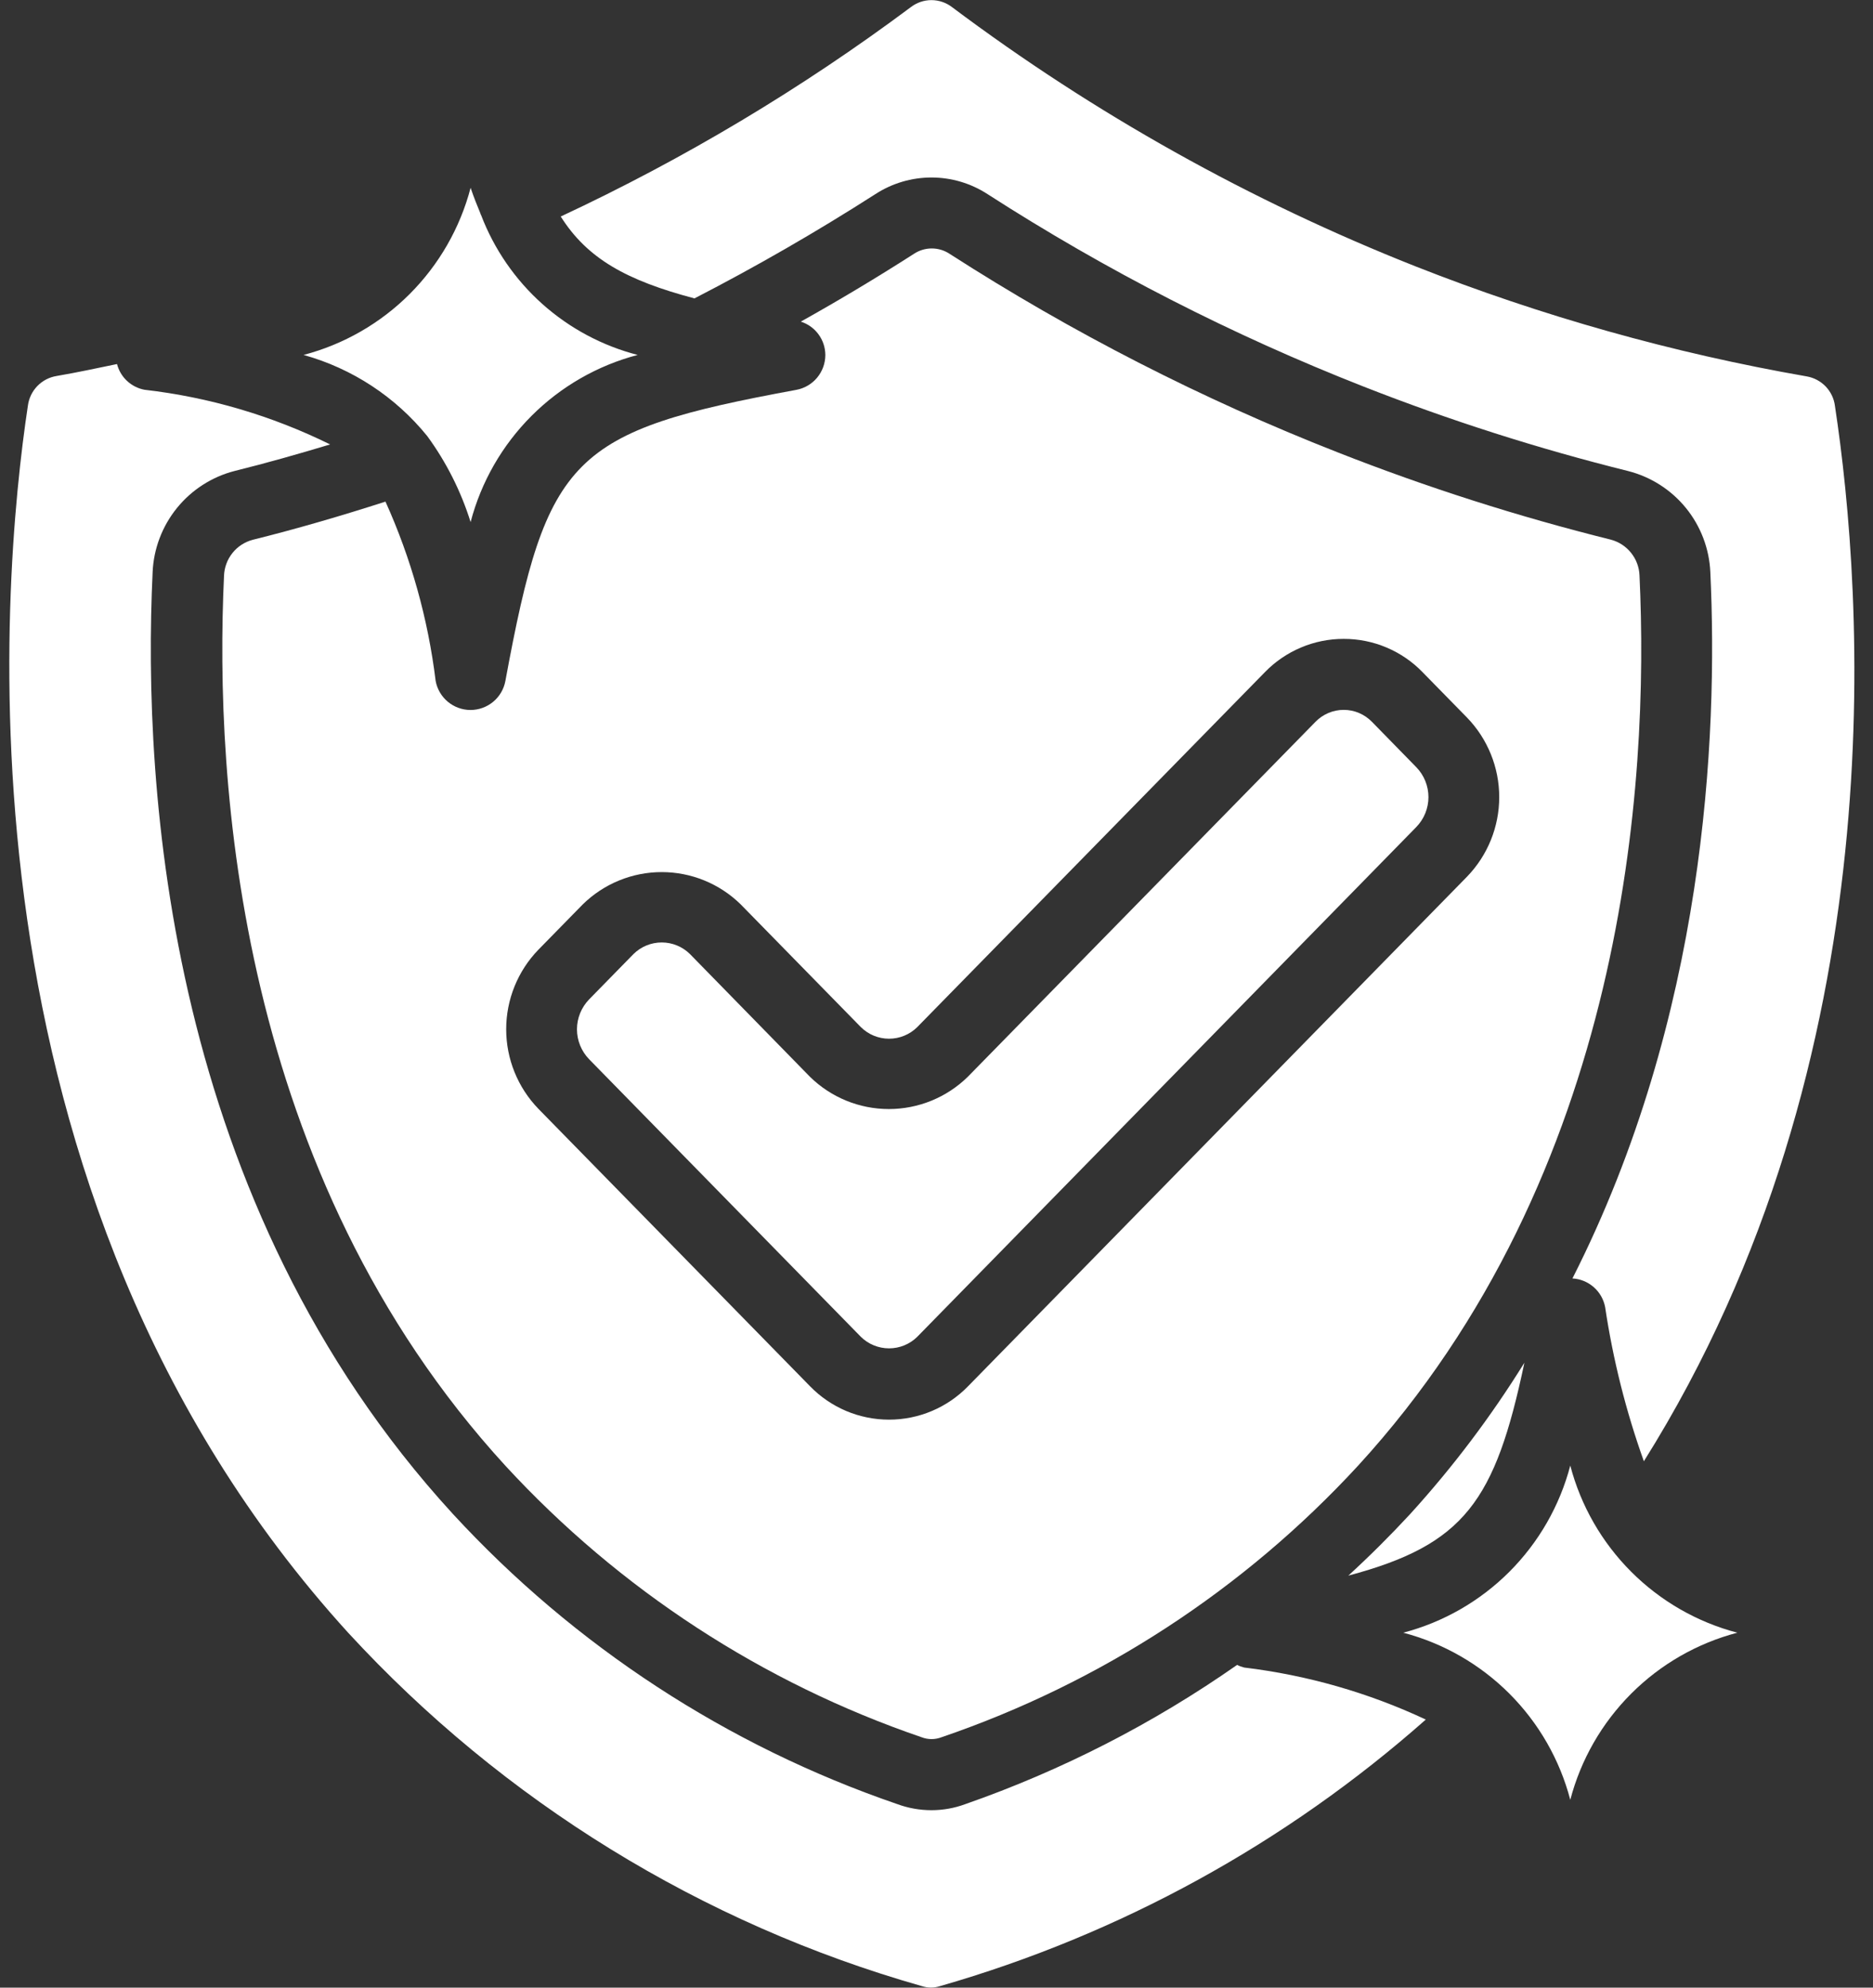
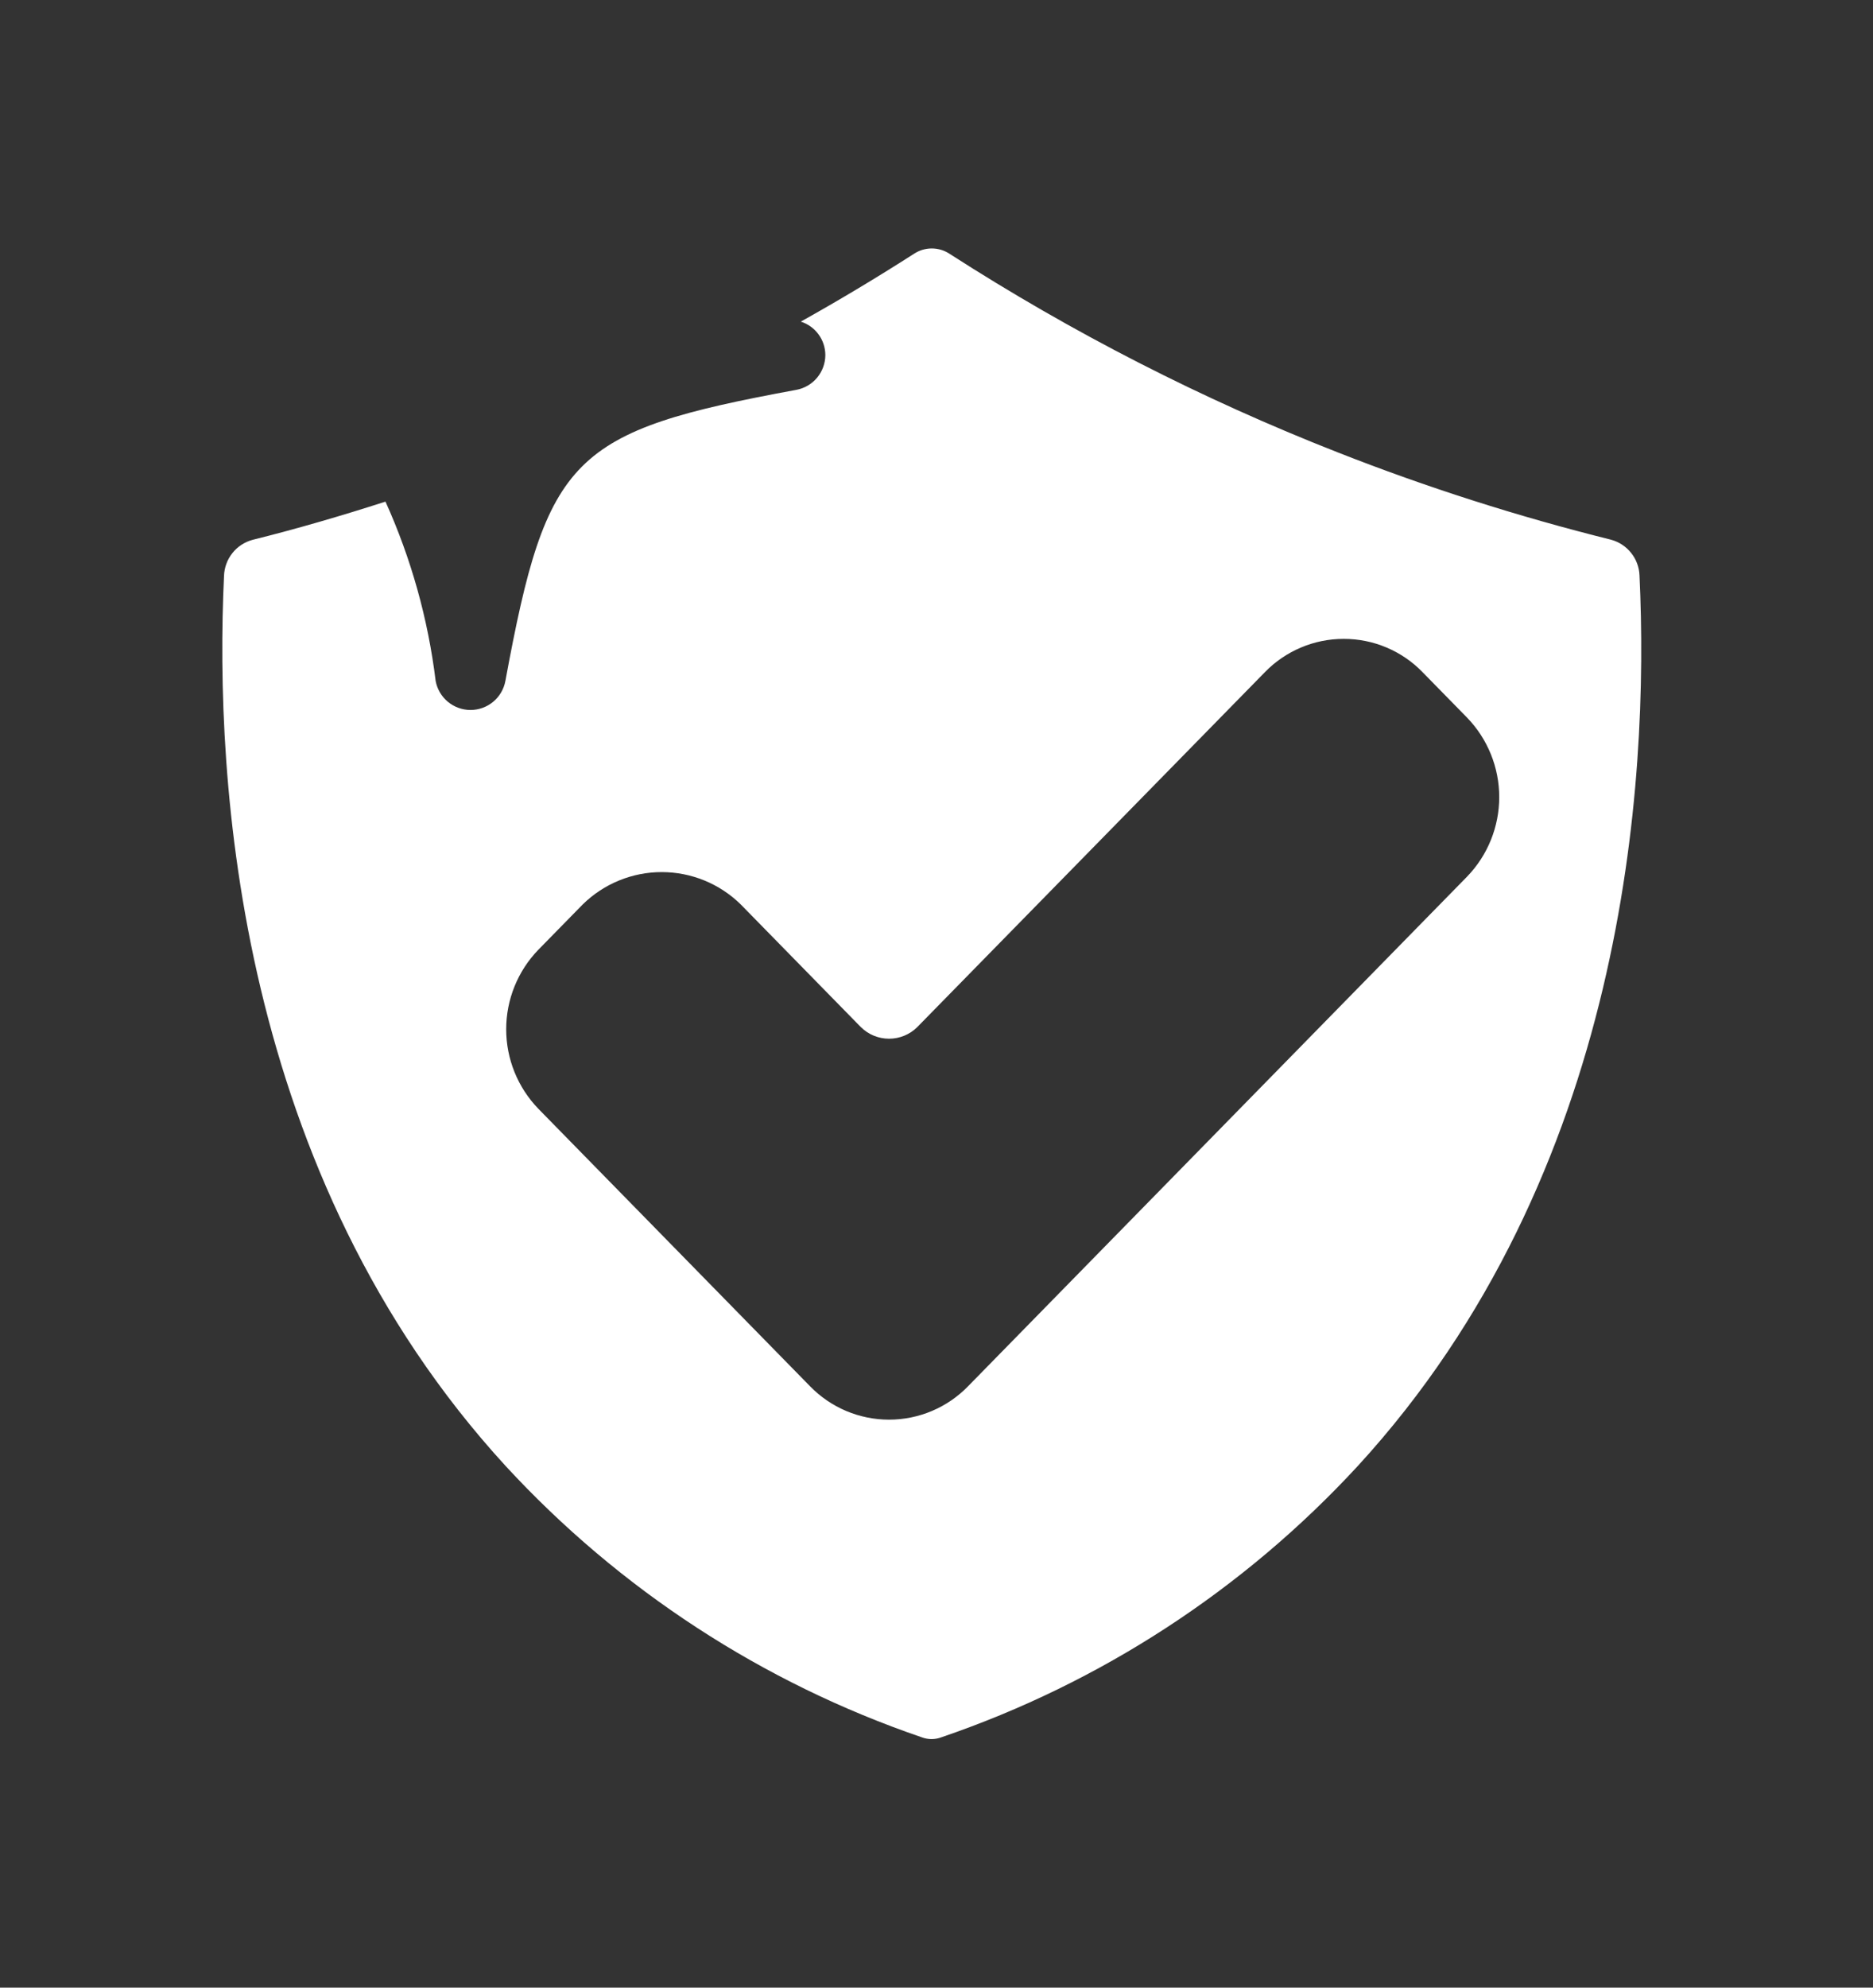
<svg xmlns="http://www.w3.org/2000/svg" width="66" height="70" viewBox="0 0 66 70" fill="none">
  <rect x="0" y="0" width="66" height="70" fill="#333333" stroke="none" />
-   <path d="M55.333 63.386C54.962 61.971 54.221 60.681 53.187 59.646C52.153 58.612 50.862 57.871 49.447 57.5C50.862 57.129 52.153 56.388 53.187 55.354C54.221 54.319 54.962 53.029 55.333 51.614C55.704 53.029 56.445 54.319 57.48 55.354C58.514 56.388 59.804 57.129 61.219 57.5C59.804 57.871 58.514 58.612 57.48 59.646C56.445 60.681 55.704 61.971 55.333 63.386ZM16.583 6.614C16.693 6.94 16.813 7.239 16.934 7.53C16.934 7.539 16.934 7.549 16.941 7.557L16.951 7.571C17.41 8.774 18.151 9.848 19.111 10.706C20.072 11.563 21.223 12.178 22.469 12.5C21.055 12.871 19.764 13.612 18.73 14.646C17.695 15.681 16.954 16.971 16.583 18.386C16.243 17.301 15.728 16.278 15.057 15.36C13.936 13.977 12.412 12.977 10.697 12.5C12.112 12.129 13.403 11.388 14.437 10.354C15.471 9.319 16.212 8.029 16.583 6.614ZM50.242 60.559C48.22 59.612 46.06 58.994 43.843 58.727C43.757 58.706 43.673 58.675 43.593 58.634C40.638 60.701 37.413 62.352 34.008 63.54C33.628 63.68 33.227 63.751 32.822 63.751C32.409 63.751 32 63.678 31.613 63.535C25.627 61.483 20.246 57.971 15.958 53.317C5.908 42.362 5.016 27.835 5.378 20.151C5.414 19.325 5.715 18.532 6.236 17.89C6.757 17.248 7.471 16.79 8.272 16.585C9.409 16.304 10.522 15.986 11.633 15.652C9.579 14.639 7.365 13.987 5.089 13.726C4.859 13.682 4.646 13.574 4.475 13.414C4.304 13.254 4.182 13.048 4.123 12.821C3.417 12.967 2.712 13.119 1.998 13.241C1.739 13.282 1.5 13.406 1.317 13.594C1.134 13.783 1.017 14.025 0.983 14.285C0.046 20.486 -1.908 41.935 12.273 57.506C17.735 63.437 24.73 67.743 32.486 69.947C32.693 70.014 32.916 70.014 33.123 69.947C39.457 68.13 45.305 64.922 50.242 60.559ZM19.759 7.625C20.693 9.105 22.072 9.875 24.471 10.509C26.652 9.386 28.779 8.16 30.846 6.837C31.434 6.455 32.121 6.251 32.823 6.251C33.524 6.251 34.211 6.455 34.799 6.837C38.981 9.528 43.42 11.798 48.049 13.614C51.088 14.807 54.202 15.801 57.371 16.589C58.172 16.793 58.886 17.249 59.408 17.89C59.929 18.531 60.231 19.323 60.268 20.149C60.544 26.006 60.079 35.826 55.409 45.024C55.687 45.039 55.95 45.147 56.159 45.33C56.368 45.512 56.509 45.76 56.561 46.032C56.838 47.883 57.295 49.701 57.926 51.462C66.873 37.212 65.654 20.85 64.659 14.296C64.627 14.038 64.512 13.798 64.332 13.61C64.151 13.423 63.916 13.298 63.659 13.255C58.946 12.433 54.329 11.135 49.878 9.38C44.052 7.076 38.56 4.006 33.546 0.25C33.338 0.091 33.083 0.004 32.821 0.004C32.559 0.004 32.305 0.091 32.097 0.25C28.246 3.122 24.112 5.593 19.759 7.625ZM53.716 47.992C52.54 49.888 51.193 51.671 49.692 53.32C48.995 54.073 48.268 54.797 47.512 55.49C51.599 54.401 52.687 52.875 53.716 47.992Z" fill="white" />
  <path d="M7.894 20.276C7.551 27.565 8.382 41.34 17.817 51.629C21.832 55.982 26.869 59.265 32.473 61.181C32.7 61.269 32.952 61.269 33.179 61.181C38.788 59.266 43.831 55.981 47.849 51.625C57.286 41.336 58.117 27.561 57.772 20.265C57.761 19.975 57.657 19.696 57.475 19.47C57.294 19.243 57.045 19.081 56.764 19.006C53.493 18.192 50.277 17.165 47.139 15.932C42.359 14.058 37.777 11.714 33.458 8.937C33.273 8.815 33.055 8.75 32.833 8.75C32.611 8.75 32.394 8.815 32.208 8.937C30.902 9.774 29.572 10.571 28.218 11.327C28.468 11.406 28.686 11.562 28.841 11.773C28.997 11.983 29.081 12.238 29.083 12.5C29.083 12.792 28.981 13.075 28.794 13.3C28.607 13.525 28.347 13.677 28.059 13.73C20.134 15.189 19.272 16.051 17.809 23.98C17.756 24.267 17.605 24.527 17.38 24.714C17.155 24.901 16.872 25.004 16.58 25.004C16.288 25.004 16.005 24.901 15.78 24.714C15.556 24.527 15.403 24.267 15.351 23.98C15.084 21.798 14.488 19.669 13.583 17.666C12.056 18.157 10.493 18.616 8.903 19.011C8.622 19.086 8.371 19.249 8.19 19.477C8.008 19.705 7.905 19.985 7.894 20.276ZM18.972 33.446L20.537 31.849C21.28 31.121 22.278 30.713 23.318 30.713C24.358 30.713 25.357 31.121 26.099 31.849L30.333 36.171C30.598 36.434 30.955 36.581 31.328 36.581C31.701 36.581 32.059 36.434 32.323 36.171L44.573 23.671C44.934 23.3 45.366 23.005 45.843 22.804C46.319 22.603 46.832 22.499 47.349 22.5C47.868 22.499 48.381 22.602 48.859 22.804C49.336 23.006 49.769 23.301 50.129 23.674L51.694 25.271C52.422 26.022 52.829 27.027 52.829 28.073C52.829 29.119 52.422 30.124 51.694 30.875L34.109 48.824C33.748 49.195 33.315 49.49 32.837 49.692C32.36 49.893 31.847 49.997 31.328 49.997C30.81 49.997 30.297 49.893 29.819 49.692C29.341 49.49 28.909 49.195 28.547 48.824L18.972 39.05C18.244 38.299 17.837 37.294 17.837 36.248C17.837 35.202 18.244 34.197 18.972 33.446Z" fill="white" />
-   <path d="M30.333 47.078C30.598 47.34 30.956 47.486 31.328 47.486C31.701 47.486 32.058 47.34 32.323 47.078L49.908 29.125C50.182 28.843 50.335 28.465 50.335 28.073C50.335 27.68 50.182 27.302 49.908 27.02L48.345 25.422C48.215 25.289 48.061 25.183 47.89 25.11C47.719 25.037 47.535 25 47.349 25C47.163 25 46.979 25.037 46.808 25.11C46.637 25.183 46.482 25.289 46.353 25.422L34.103 37.922C33.36 38.65 32.362 39.058 31.322 39.058C30.282 39.058 29.284 38.65 28.541 37.922L24.313 33.6C24.048 33.338 23.69 33.191 23.318 33.191C22.945 33.191 22.587 33.338 22.322 33.6L20.758 35.197C20.485 35.48 20.331 35.857 20.331 36.25C20.331 36.643 20.485 37.02 20.758 37.303L30.333 47.078Z" fill="white" />
</svg>